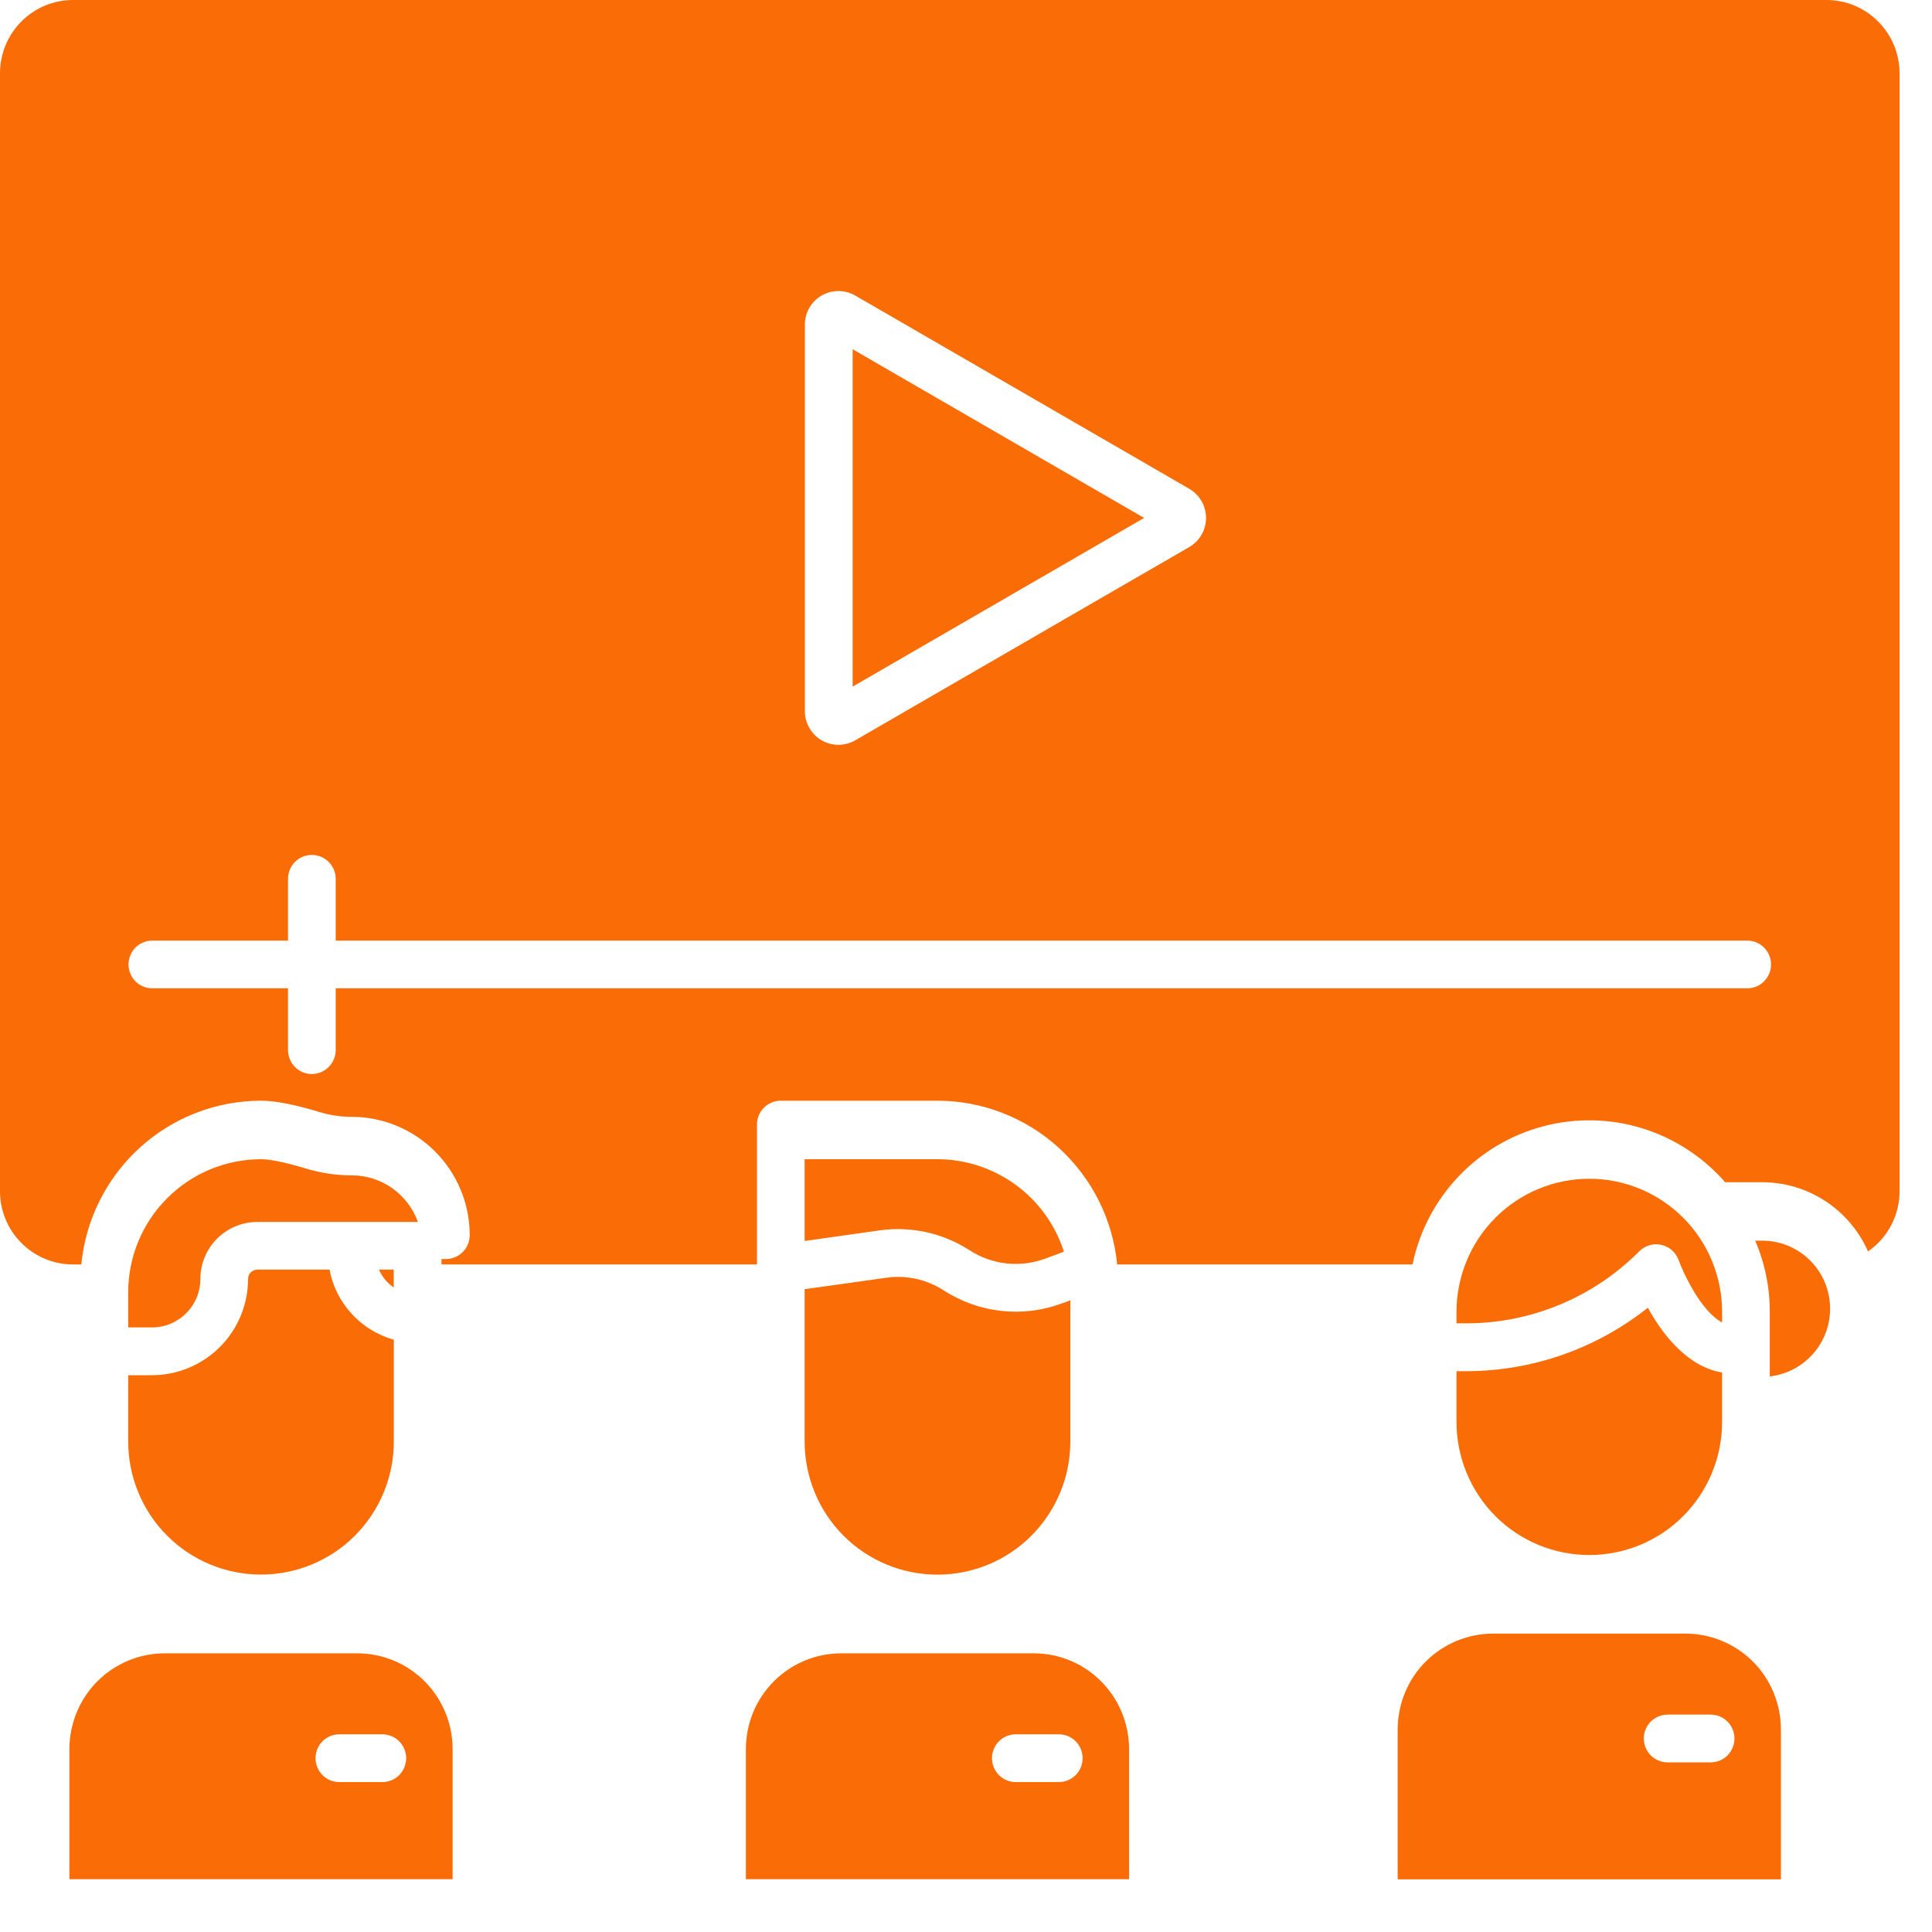
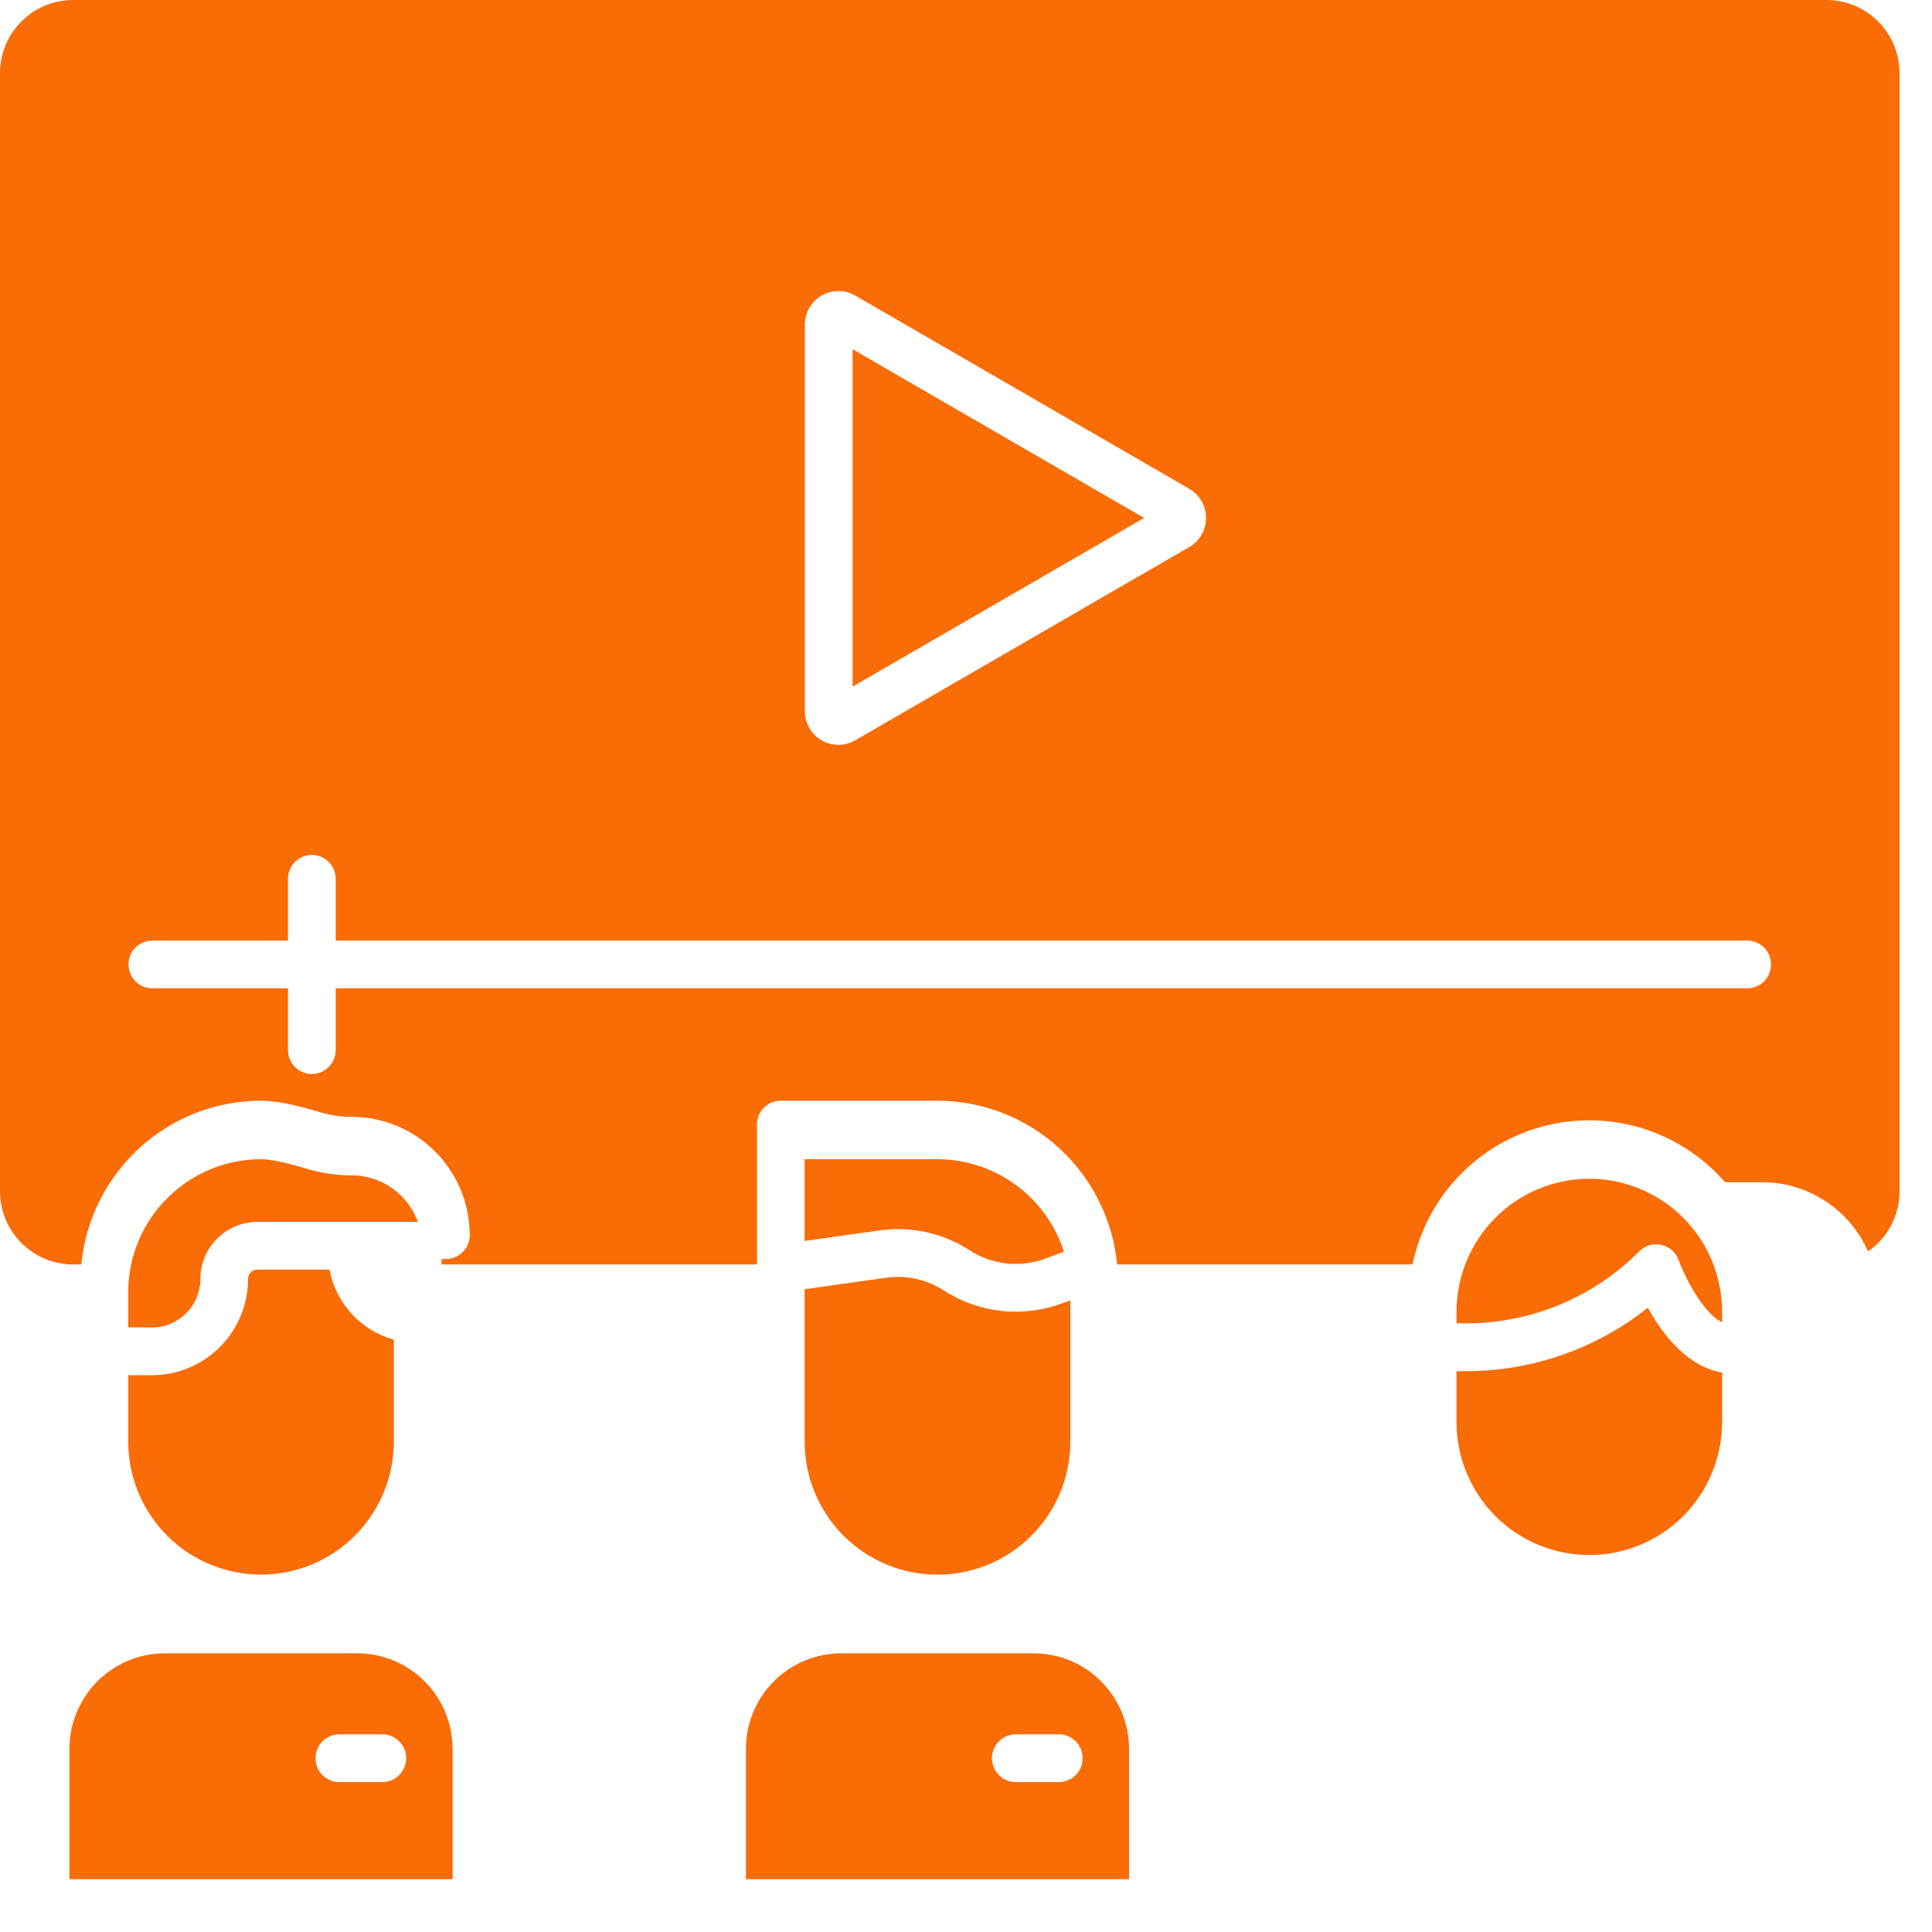
<svg xmlns="http://www.w3.org/2000/svg" width="25" height="25" viewBox="0 0 25 25" fill="none">
  <path d="M10.412 18.654C10.412 19.11 10.593 19.549 10.915 19.872C11.238 20.195 11.675 20.376 12.131 20.376C12.587 20.376 13.024 20.195 13.346 19.872C13.669 19.549 13.85 19.11 13.85 18.654V16.826L13.739 16.867C13.489 16.959 13.221 16.992 12.957 16.963C12.692 16.934 12.438 16.844 12.214 16.699C11.993 16.556 11.729 16.497 11.468 16.534L10.412 16.682L10.412 18.654Z" fill="#FA6C06" />
  <path d="M12.549 16.18C12.692 16.272 12.855 16.33 13.024 16.349C13.193 16.367 13.364 16.346 13.524 16.287L13.767 16.197C13.656 15.849 13.437 15.546 13.143 15.332C12.849 15.117 12.495 15.001 12.131 15H10.412V16.058L11.383 15.921C11.79 15.864 12.204 15.956 12.549 16.18Z" fill="#FA6C06" />
  <path d="M4.552 15.209C4.348 15.209 4.144 15.178 3.949 15.118C3.702 15.043 3.493 15 3.377 15C2.922 15.001 2.485 15.182 2.163 15.505C1.84 15.828 1.659 16.266 1.659 16.723V17.177H1.967C2.133 17.177 2.292 17.111 2.409 16.993C2.527 16.876 2.593 16.716 2.593 16.55C2.593 16.354 2.671 16.166 2.809 16.028C2.947 15.89 3.134 15.812 3.33 15.812H5.408C5.344 15.635 5.228 15.483 5.075 15.375C4.921 15.267 4.739 15.209 4.552 15.209Z" fill="#FA6C06" />
  <path d="M18.847 18.399C18.847 18.856 19.028 19.295 19.35 19.618C19.672 19.941 20.11 20.122 20.566 20.122C21.021 20.122 21.459 19.941 21.781 19.618C22.103 19.295 22.284 18.856 22.284 18.399V17.76C21.862 17.692 21.534 17.307 21.323 16.922C20.656 17.452 19.831 17.741 18.98 17.743H18.847V18.399Z" fill="#FA6C06" />
  <path d="M1.659 18.653C1.659 19.11 1.84 19.548 2.162 19.871C2.484 20.194 2.922 20.375 3.377 20.375C3.833 20.375 4.271 20.194 4.593 19.871C4.915 19.548 5.096 19.11 5.096 18.653V17.336C4.887 17.277 4.698 17.162 4.551 17.001C4.404 16.841 4.304 16.643 4.264 16.429H3.33C3.298 16.429 3.268 16.442 3.245 16.464C3.223 16.487 3.21 16.517 3.21 16.549C3.21 16.879 3.079 17.196 2.846 17.43C2.612 17.663 2.296 17.795 1.967 17.795H1.659V18.653Z" fill="#FA6C06" />
-   <path d="M5.095 16.661V16.429H4.904C4.945 16.523 5.011 16.603 5.095 16.661Z" fill="#FA6C06" />
  <path fill-rule="evenodd" clip-rule="evenodd" d="M0.944 0H23.636C23.886 0 24.126 0.1 24.303 0.278C24.48 0.455 24.58 0.696 24.58 0.947V15.415C24.58 15.569 24.543 15.719 24.472 15.855C24.401 15.99 24.298 16.107 24.172 16.193C24.055 15.927 23.863 15.701 23.62 15.542C23.377 15.383 23.093 15.298 22.803 15.298H22.323C22.037 14.97 21.665 14.728 21.25 14.6C20.835 14.472 20.392 14.463 19.971 14.574C19.551 14.684 19.17 14.91 18.871 15.226C18.572 15.542 18.366 15.935 18.278 16.362H14.456C14.4 15.783 14.131 15.245 13.701 14.853C13.271 14.461 12.711 14.244 12.131 14.243H10.103C10.022 14.243 9.943 14.276 9.885 14.334C9.827 14.392 9.795 14.47 9.795 14.553V16.362H5.713V16.292H5.77C5.851 16.292 5.93 16.259 5.988 16.201C6.046 16.143 6.078 16.064 6.078 15.982C6.078 15.577 5.917 15.188 5.631 14.901C5.344 14.614 4.956 14.452 4.552 14.452C4.408 14.452 4.265 14.43 4.128 14.388C3.811 14.292 3.559 14.243 3.377 14.243C2.796 14.244 2.236 14.461 1.807 14.853C1.377 15.245 1.108 15.783 1.052 16.362H0.944C0.694 16.362 0.454 16.262 0.277 16.084C0.1 15.907 0 15.666 0 15.415V0.947C0 0.696 0.1 0.455 0.277 0.278C0.454 0.1 0.694 0 0.944 0ZM10.473 3.983C10.435 4.049 10.415 4.124 10.415 4.201L10.415 9.203C10.415 9.28 10.435 9.355 10.474 9.421C10.512 9.487 10.566 9.542 10.632 9.58C10.698 9.618 10.773 9.638 10.849 9.638C10.925 9.638 11 9.618 11.066 9.58L12.331 8.848C12.331 8.848 12.331 8.848 12.331 8.848L13.346 8.261C13.35 8.259 13.353 8.257 13.356 8.255L13.786 8.006C13.789 8.005 13.791 8.003 13.793 8.002L14.69 7.483C14.691 7.482 14.692 7.482 14.694 7.481L15.389 7.079C15.455 7.04 15.51 6.986 15.548 6.919C15.586 6.853 15.606 6.778 15.606 6.702C15.606 6.626 15.586 6.551 15.548 6.485C15.51 6.418 15.455 6.364 15.389 6.325L11.066 3.824C11 3.786 10.925 3.766 10.849 3.766C10.773 3.766 10.698 3.786 10.632 3.824C10.566 3.862 10.511 3.917 10.473 3.983ZM14.382 6.947C14.383 6.947 14.384 6.946 14.385 6.945L14.805 6.702L11.033 4.519V8.885L12.023 8.312L14.382 6.947ZM4.344 12.789H22.608C22.69 12.789 22.769 12.757 22.827 12.699C22.884 12.641 22.917 12.562 22.917 12.48C22.917 12.398 22.884 12.319 22.827 12.261C22.769 12.204 22.69 12.171 22.608 12.171H4.344V11.372C4.344 11.29 4.311 11.211 4.253 11.153C4.196 11.095 4.117 11.063 4.035 11.063C3.953 11.063 3.875 11.095 3.817 11.153C3.759 11.211 3.727 11.29 3.727 11.372V12.171H1.972C1.89 12.171 1.811 12.204 1.753 12.261C1.696 12.319 1.663 12.398 1.663 12.48C1.663 12.562 1.696 12.641 1.753 12.699C1.811 12.757 1.89 12.789 1.972 12.789H3.727V13.588C3.727 13.67 3.759 13.749 3.817 13.807C3.875 13.865 3.953 13.898 4.035 13.898C4.117 13.898 4.196 13.865 4.253 13.807C4.311 13.749 4.344 13.67 4.344 13.588V12.789Z" fill="#FA6C06" />
  <path d="M21.212 16.192C21.249 16.155 21.295 16.128 21.345 16.113C21.395 16.099 21.448 16.097 21.499 16.109C21.55 16.12 21.597 16.144 21.636 16.179C21.675 16.214 21.705 16.258 21.722 16.307C21.78 16.469 22.011 16.97 22.284 17.112V16.976C22.284 16.519 22.103 16.081 21.781 15.758C21.459 15.435 21.021 15.253 20.566 15.253C20.11 15.253 19.672 15.435 19.35 15.758C19.028 16.081 18.847 16.519 18.847 16.976V17.124H18.98C19.818 17.122 20.62 16.787 21.212 16.192Z" fill="#FA6C06" />
-   <path d="M22.803 16.054H22.712C22.837 16.346 22.902 16.659 22.901 16.976V17.811C23.125 17.785 23.33 17.675 23.474 17.503C23.619 17.331 23.693 17.11 23.68 16.886C23.668 16.661 23.57 16.45 23.407 16.295C23.244 16.14 23.027 16.054 22.803 16.054V16.054Z" fill="#FA6C06" />
  <path d="M13.376 21.394H10.886C10.559 21.394 10.245 21.524 10.014 21.756C9.782 21.988 9.652 22.303 9.652 22.631V24.317H14.61V22.631C14.61 22.303 14.479 21.988 14.248 21.756C14.017 21.524 13.703 21.394 13.376 21.394ZM13.701 23.06H13.145C13.063 23.06 12.984 23.028 12.927 22.97C12.869 22.912 12.836 22.833 12.836 22.751C12.836 22.669 12.869 22.59 12.927 22.532C12.984 22.474 13.063 22.442 13.145 22.442H13.701C13.783 22.442 13.861 22.474 13.919 22.532C13.977 22.59 14.009 22.669 14.009 22.751C14.009 22.833 13.977 22.912 13.919 22.97C13.861 23.028 13.783 23.06 13.701 23.06Z" fill="#FA6C06" />
  <path d="M4.622 21.394H2.133C1.805 21.394 1.492 21.524 1.26 21.756C1.029 21.988 0.899 22.303 0.898 22.631V24.317H5.857V22.631C5.856 22.303 5.726 21.988 5.495 21.756C5.263 21.524 4.95 21.394 4.622 21.394ZM4.947 23.06H4.391C4.309 23.06 4.231 23.028 4.173 22.97C4.115 22.912 4.083 22.833 4.083 22.751C4.083 22.669 4.115 22.59 4.173 22.532C4.231 22.474 4.309 22.442 4.391 22.442H4.947C5.029 22.442 5.108 22.474 5.165 22.532C5.223 22.59 5.256 22.669 5.256 22.751C5.256 22.833 5.223 22.912 5.165 22.97C5.108 23.028 5.029 23.06 4.947 23.06H4.947Z" fill="#FA6C06" />
-   <path d="M21.81 21.139H19.321C18.993 21.139 18.68 21.27 18.448 21.501C18.217 21.733 18.087 22.048 18.086 22.376V24.319H23.045V22.376C23.044 22.048 22.914 21.733 22.683 21.501C22.451 21.27 22.138 21.139 21.81 21.139ZM22.135 22.805H21.579C21.497 22.805 21.419 22.773 21.361 22.715C21.303 22.657 21.271 22.578 21.271 22.496C21.271 22.414 21.303 22.335 21.361 22.277C21.419 22.22 21.497 22.187 21.579 22.187H22.135C22.217 22.187 22.296 22.22 22.354 22.277C22.411 22.335 22.444 22.414 22.444 22.496C22.444 22.578 22.411 22.657 22.354 22.715C22.296 22.773 22.217 22.805 22.135 22.805Z" fill="#FA6C06" />
</svg>